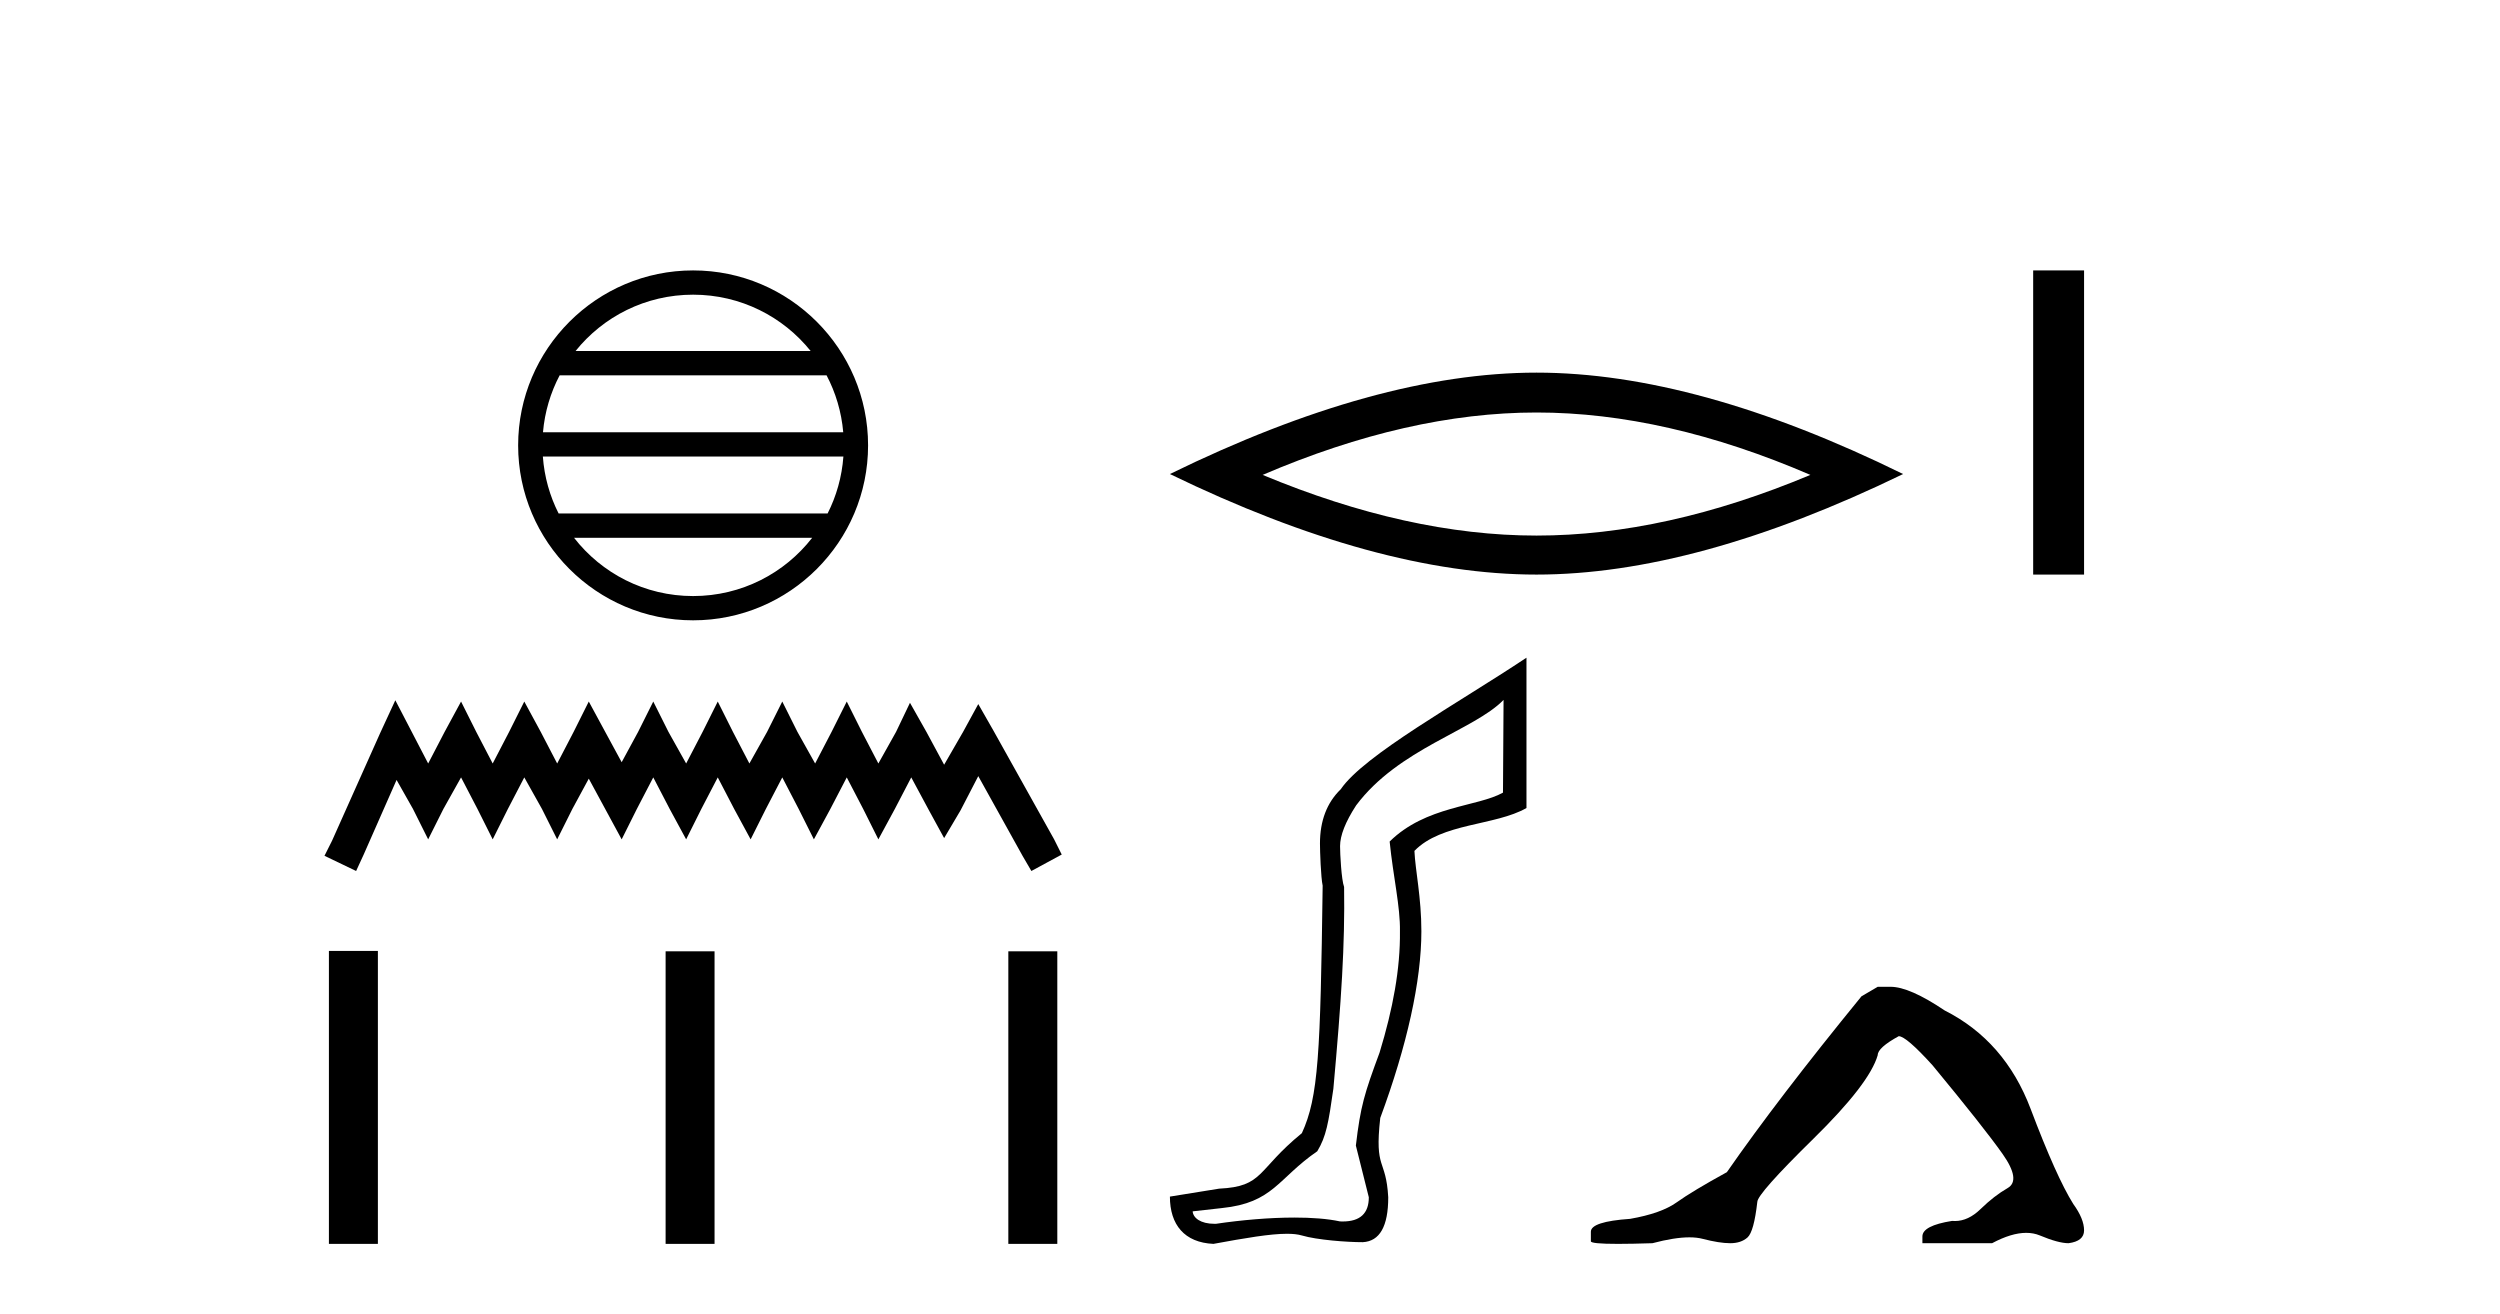
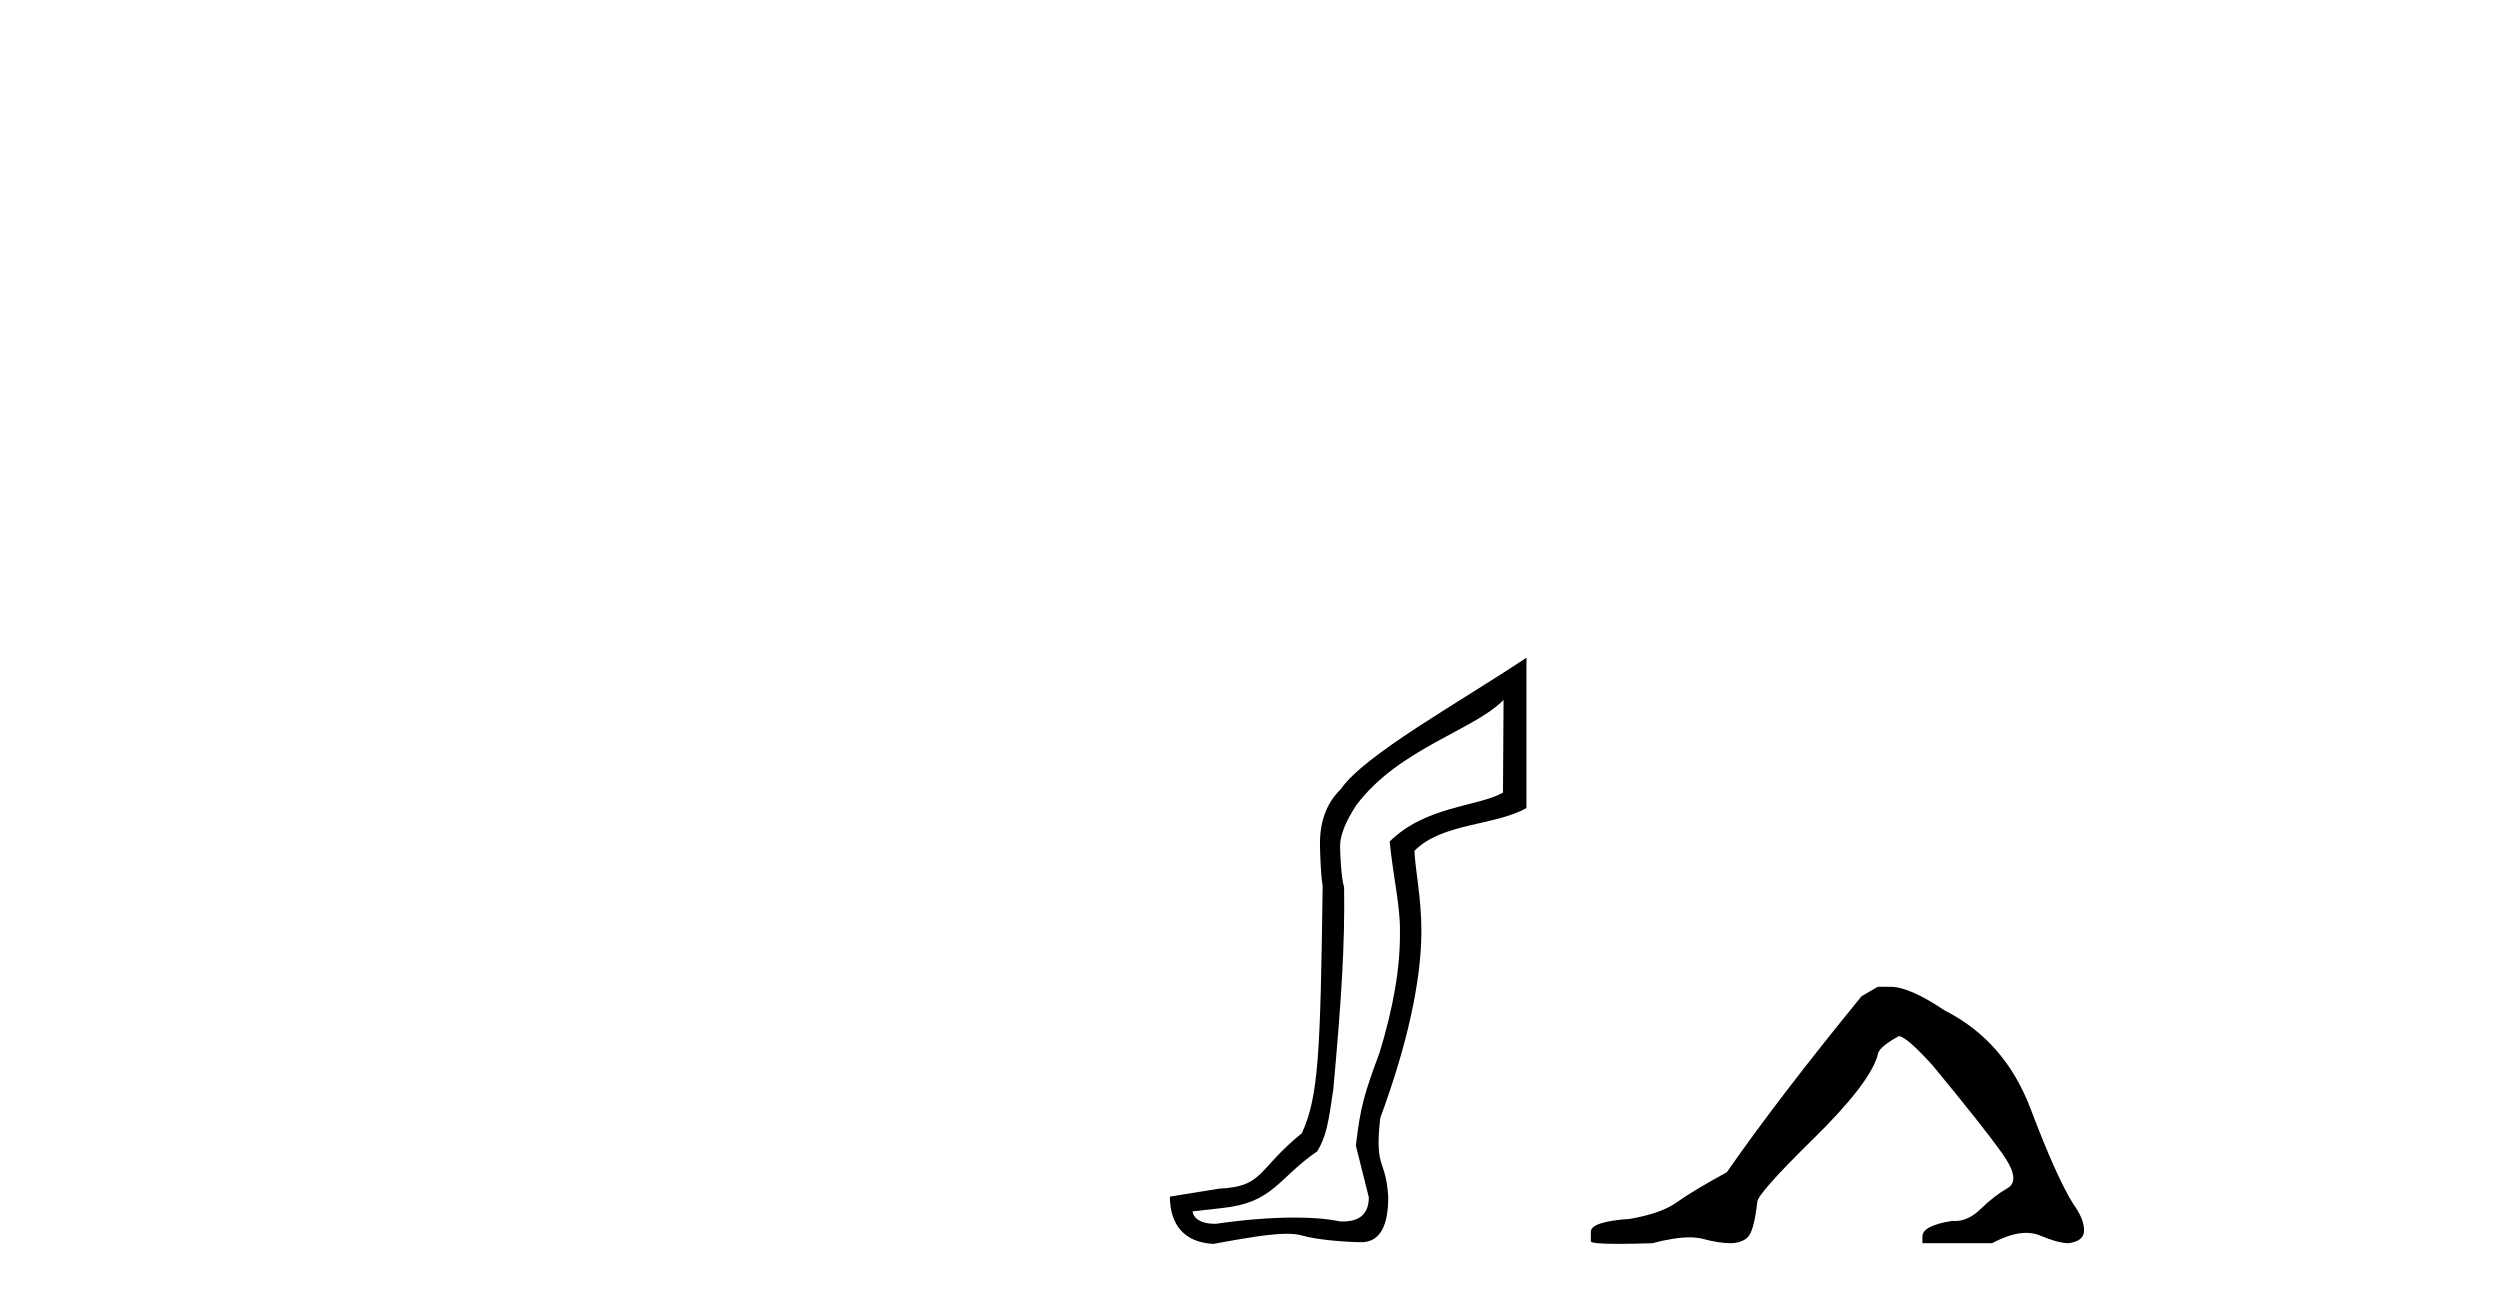
<svg xmlns="http://www.w3.org/2000/svg" width="78.0" height="41.0">
-   <path d="M 21.625 9.194 C 23.109 9.194 24.432 9.88 25.293 10.952 L 17.957 10.952 C 18.818 9.88 20.14 9.194 21.625 9.194 ZM 25.789 11.71 C 26.072 12.248 26.254 12.849 26.309 13.487 L 16.941 13.487 C 16.996 12.849 17.178 12.248 17.461 11.71 ZM 26.314 14.244 C 26.267 14.88 26.095 15.481 25.821 16.021 L 17.429 16.021 C 17.155 15.481 16.983 14.88 16.937 14.244 ZM 25.34 16.779 C 24.481 17.885 23.137 18.597 21.625 18.597 C 20.113 18.597 18.769 17.885 17.91 16.779 ZM 21.625 8.437 C 18.616 8.437 16.166 10.887 16.166 13.896 C 16.166 16.905 18.616 19.354 21.625 19.354 C 24.634 19.354 27.084 16.905 27.084 13.896 C 27.084 10.887 24.634 8.437 21.625 8.437 Z" style="fill:#000000;stroke:none" />
-   <path d="M 12.334 21.848 L 11.86 22.874 L 10.361 26.228 L 10.124 26.701 L 11.111 27.175 L 11.347 26.662 L 12.373 24.334 L 12.886 25.241 L 13.359 26.188 L 13.833 25.241 L 14.385 24.255 L 14.898 25.241 L 15.372 26.188 L 15.845 25.241 L 16.358 24.255 L 16.91 25.241 L 17.384 26.188 L 17.857 25.241 L 18.37 24.294 L 18.883 25.241 L 19.396 26.188 L 19.869 25.241 L 20.382 24.255 L 20.895 25.241 L 21.408 26.188 L 21.881 25.241 L 22.394 24.255 L 22.907 25.241 L 23.42 26.188 L 23.894 25.241 L 24.407 24.255 L 24.919 25.241 L 25.393 26.188 L 25.906 25.241 L 26.419 24.255 L 26.932 25.241 L 27.405 26.188 L 27.918 25.241 L 28.431 24.255 L 28.983 25.281 L 29.457 26.149 L 29.97 25.281 L 30.522 24.215 L 31.903 26.701 L 32.179 27.175 L 33.126 26.662 L 32.889 26.188 L 30.995 22.795 L 30.522 21.967 L 30.048 22.835 L 29.457 23.86 L 28.904 22.835 L 28.391 21.927 L 27.957 22.835 L 27.405 23.821 L 26.892 22.835 L 26.419 21.888 L 25.945 22.835 L 25.432 23.821 L 24.88 22.835 L 24.407 21.888 L 23.933 22.835 L 23.381 23.821 L 22.868 22.835 L 22.394 21.888 L 21.921 22.835 L 21.408 23.821 L 20.856 22.835 L 20.382 21.888 L 19.909 22.835 L 19.396 23.781 L 18.883 22.835 L 18.37 21.888 L 17.897 22.835 L 17.384 23.821 L 16.871 22.835 L 16.358 21.888 L 15.884 22.835 L 15.372 23.821 L 14.859 22.835 L 14.385 21.888 L 13.872 22.835 L 13.359 23.821 L 12.847 22.835 L 12.334 21.848 Z" style="fill:#000000;stroke:none" />
-   <path d="M 10.262 29.669 L 10.262 38.809 L 11.79 38.809 L 11.79 29.669 ZM 20.767 29.681 L 20.767 38.809 L 22.294 38.809 L 22.294 29.681 ZM 31.46 29.681 L 31.46 38.809 L 32.988 38.809 L 32.988 29.681 Z" style="fill:#000000;stroke:none" />
-   <path d="M 47.939 12.87 Q 51.968 12.87 56.484 14.817 Q 51.968 16.71 47.939 16.71 Q 43.937 16.71 39.394 14.817 Q 43.937 12.87 47.939 12.87 ZM 47.939 11.626 Q 42.963 11.626 36.501 14.79 Q 42.963 17.927 47.939 17.927 Q 52.914 17.927 59.377 14.79 Q 52.941 11.626 47.939 11.626 Z" style="fill:#000000;stroke:none" />
-   <path d="M 63.435 8.437 L 63.435 17.927 L 65.023 17.927 L 65.023 8.437 Z" style="fill:#000000;stroke:none" />
  <path d="M 46.911 21.837 L 46.893 24.73 C 46.098 25.176 44.486 25.141 43.357 26.256 C 43.468 27.357 43.692 28.29 43.678 29.057 C 43.692 30.213 43.461 31.475 43.043 32.84 C 42.569 34.122 42.448 34.507 42.303 35.742 L 42.707 37.355 C 42.707 37.858 42.436 38.11 41.895 38.11 C 41.867 38.11 41.838 38.109 41.808 38.108 C 41.414 38.023 40.922 37.988 40.388 37.988 C 39.601 37.988 38.724 38.066 37.943 38.182 C 37.927 38.183 37.911 38.183 37.895 38.183 C 37.453 38.183 37.225 37.996 37.211 37.794 L 38.121 37.692 C 39.733 37.527 39.862 36.771 41.099 35.919 C 41.377 35.459 41.448 35.042 41.601 33.969 C 41.852 31.196 41.963 29.486 41.936 27.674 C 41.852 27.451 41.81 26.639 41.81 26.402 C 41.81 26.067 41.977 25.642 42.312 25.127 C 43.636 23.357 45.991 22.784 46.911 21.837 ZM 47.626 20.52 C 45.497 21.938 42.556 23.558 41.831 24.625 C 41.399 25.043 41.183 25.608 41.183 26.318 C 41.183 26.555 41.211 27.381 41.267 27.632 C 41.197 32.886 41.136 34.228 40.618 35.355 C 39.201 36.51 39.438 37.019 38.037 37.086 L 36.501 37.334 C 36.501 38.212 36.954 38.768 37.859 38.809 C 38.866 38.624 39.631 38.494 40.153 38.494 C 40.339 38.494 40.494 38.51 40.619 38.547 C 41.092 38.686 42.017 38.756 42.519 38.756 C 43.048 38.728 43.313 38.261 43.313 37.355 C 43.243 36.115 42.879 36.532 43.064 34.88 C 43.9 32.622 44.347 30.604 44.347 29.057 C 44.347 27.998 44.158 27.161 44.13 26.548 C 44.98 25.67 46.65 25.768 47.626 25.21 L 47.626 20.52 Z" style="fill:#000000;stroke:none" />
  <path d="M 58.585 30.788 L 58.079 31.084 Q 55.461 34.292 53.878 36.572 Q 52.802 37.163 52.316 37.511 Q 51.831 37.859 50.86 38.028 Q 49.635 38.113 49.635 38.429 L 49.635 38.45 L 49.635 38.725 Q 49.621 38.809 50.48 38.809 Q 50.909 38.809 51.556 38.788 Q 52.246 38.605 52.71 38.605 Q 52.942 38.605 53.118 38.651 Q 53.646 38.788 53.984 38.788 Q 54.321 38.788 54.522 38.609 Q 54.723 38.429 54.828 37.501 Q 54.828 37.247 56.58 35.527 Q 58.332 33.807 58.585 32.92 Q 58.585 32.688 59.24 32.329 Q 59.472 32.329 60.295 33.237 Q 61.899 35.179 62.48 36.002 Q 63.06 36.825 62.638 37.068 Q 62.216 37.311 61.794 37.722 Q 61.411 38.096 60.993 38.096 Q 60.95 38.096 60.907 38.092 Q 59.979 38.239 59.979 38.577 L 59.979 38.788 L 62.153 38.788 Q 62.758 38.465 63.217 38.465 Q 63.447 38.465 63.641 38.545 Q 64.221 38.788 64.538 38.788 Q 65.023 38.725 65.023 38.387 Q 65.023 38.028 64.686 37.564 Q 64.158 36.72 63.356 34.598 Q 62.554 32.477 60.675 31.527 Q 59.577 30.788 58.986 30.788 Z" style="fill:#000000;stroke:none" />
</svg>